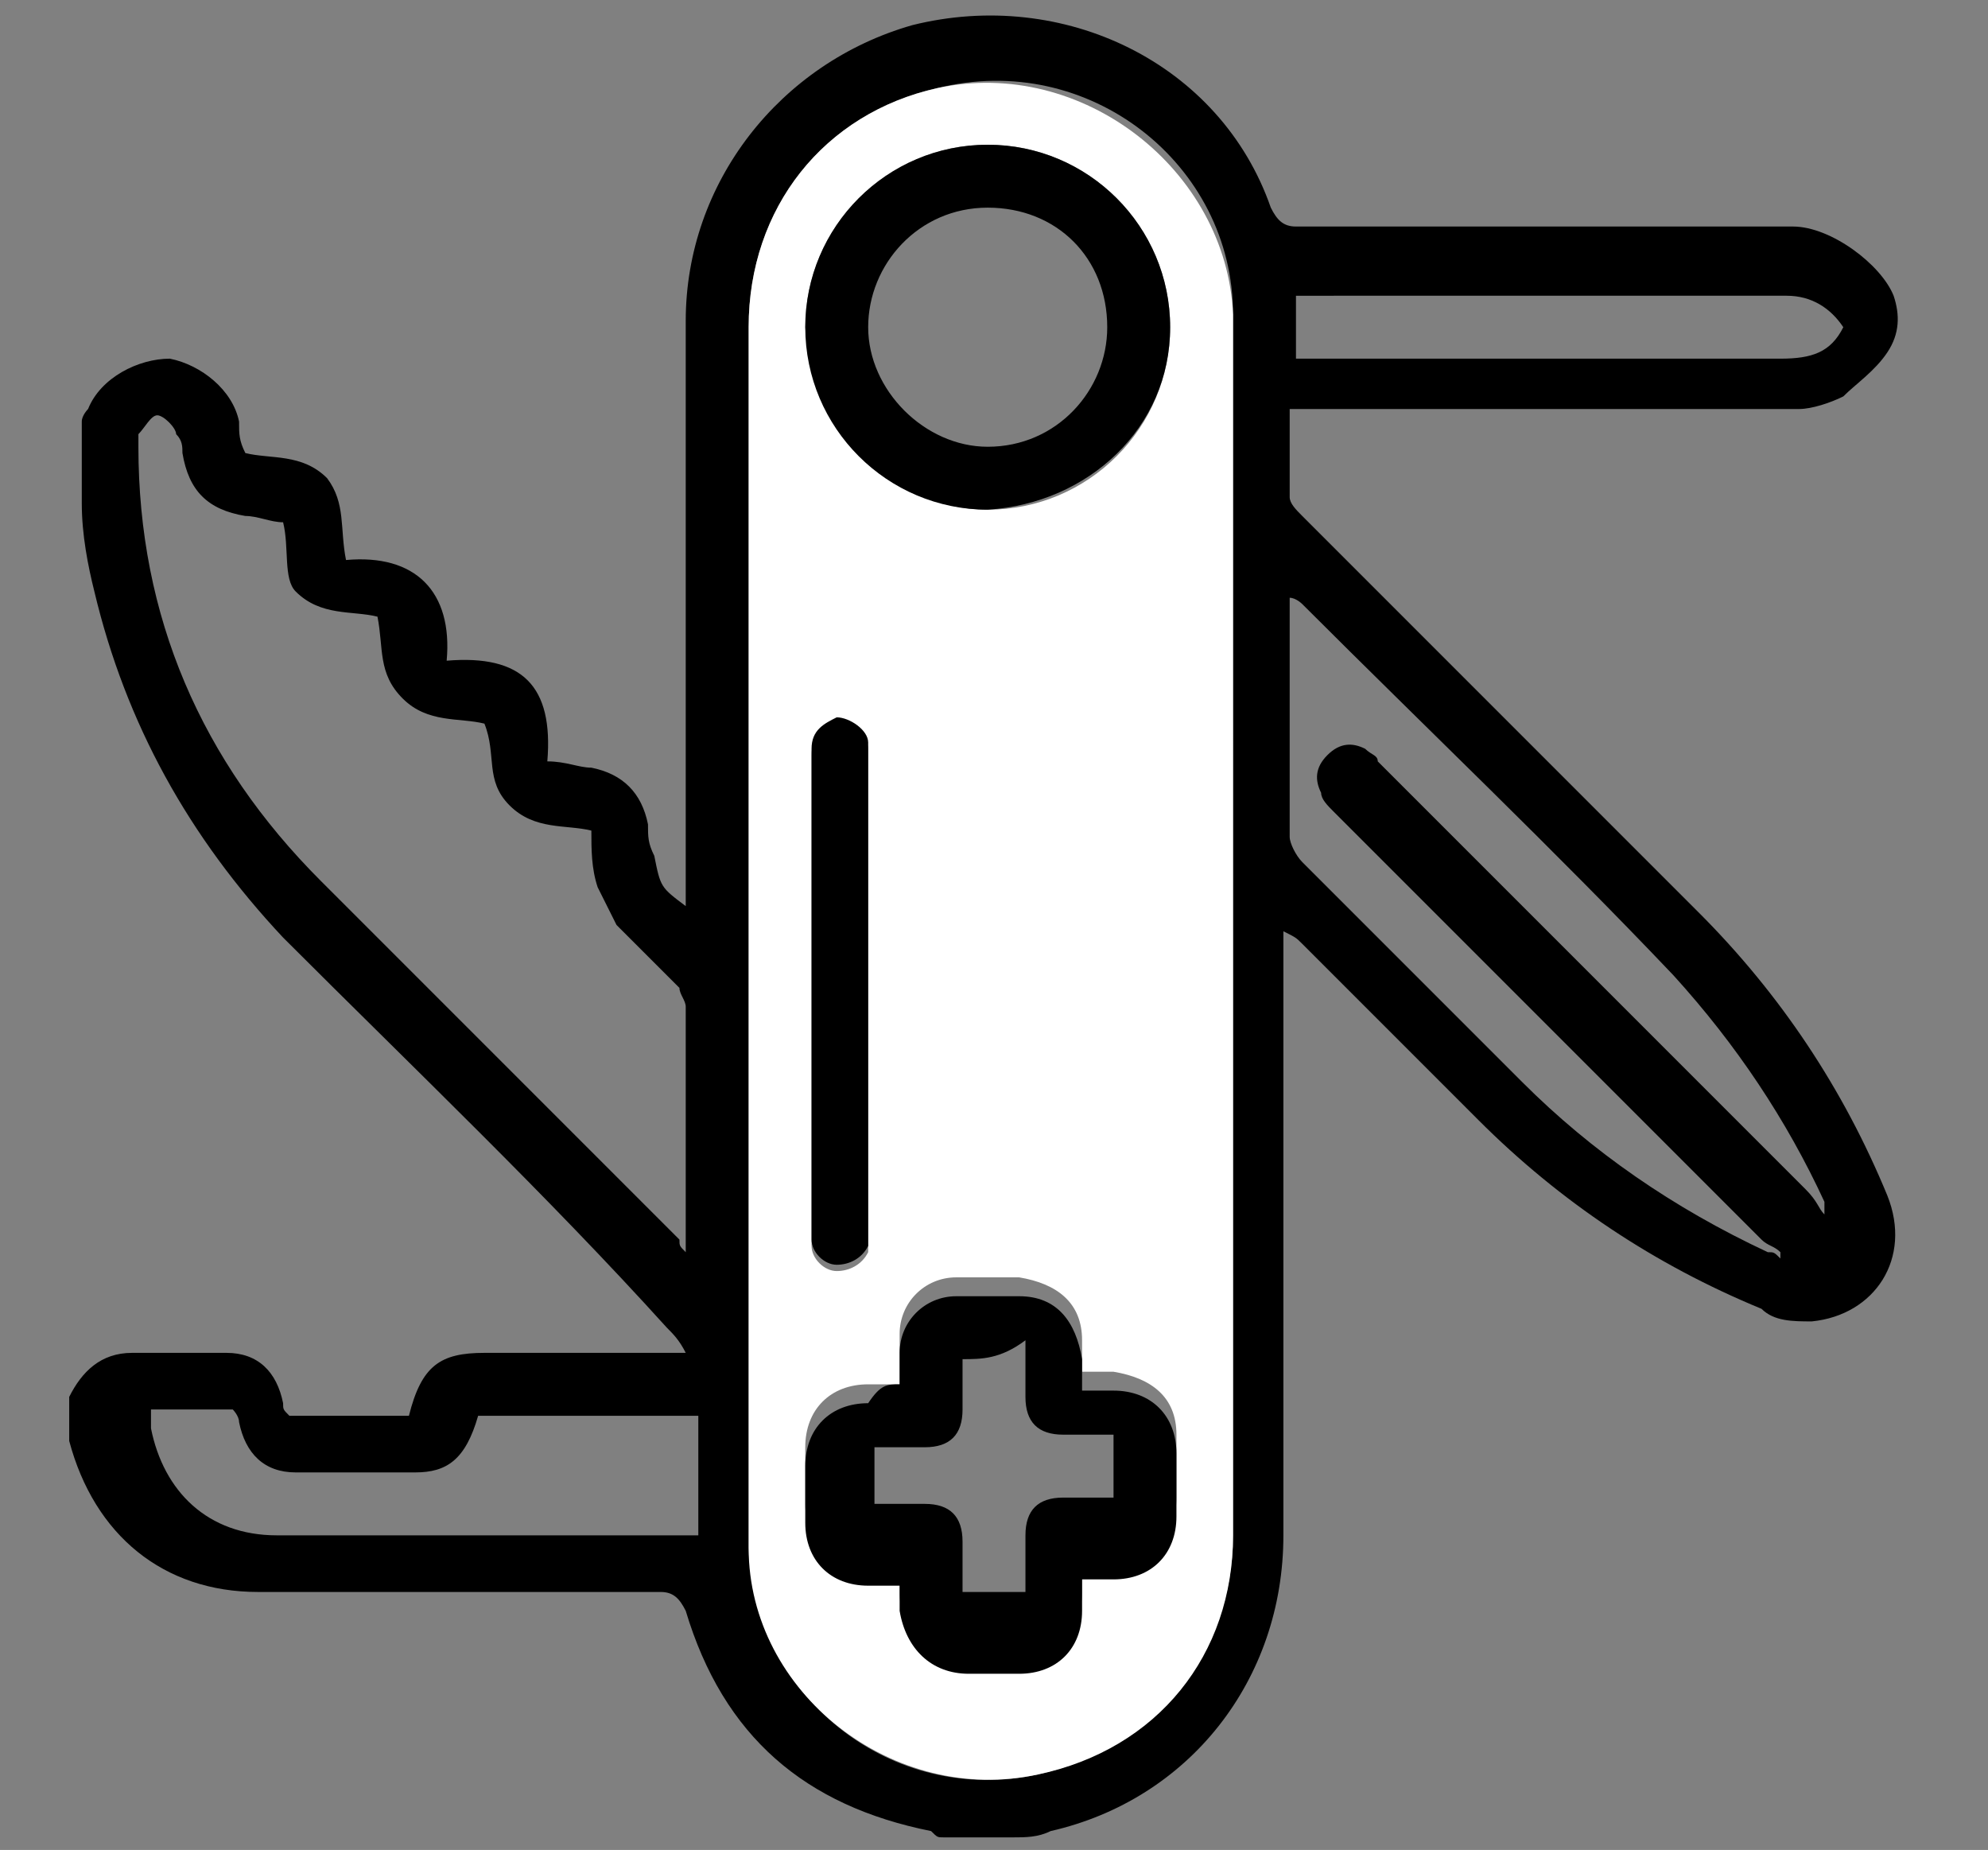
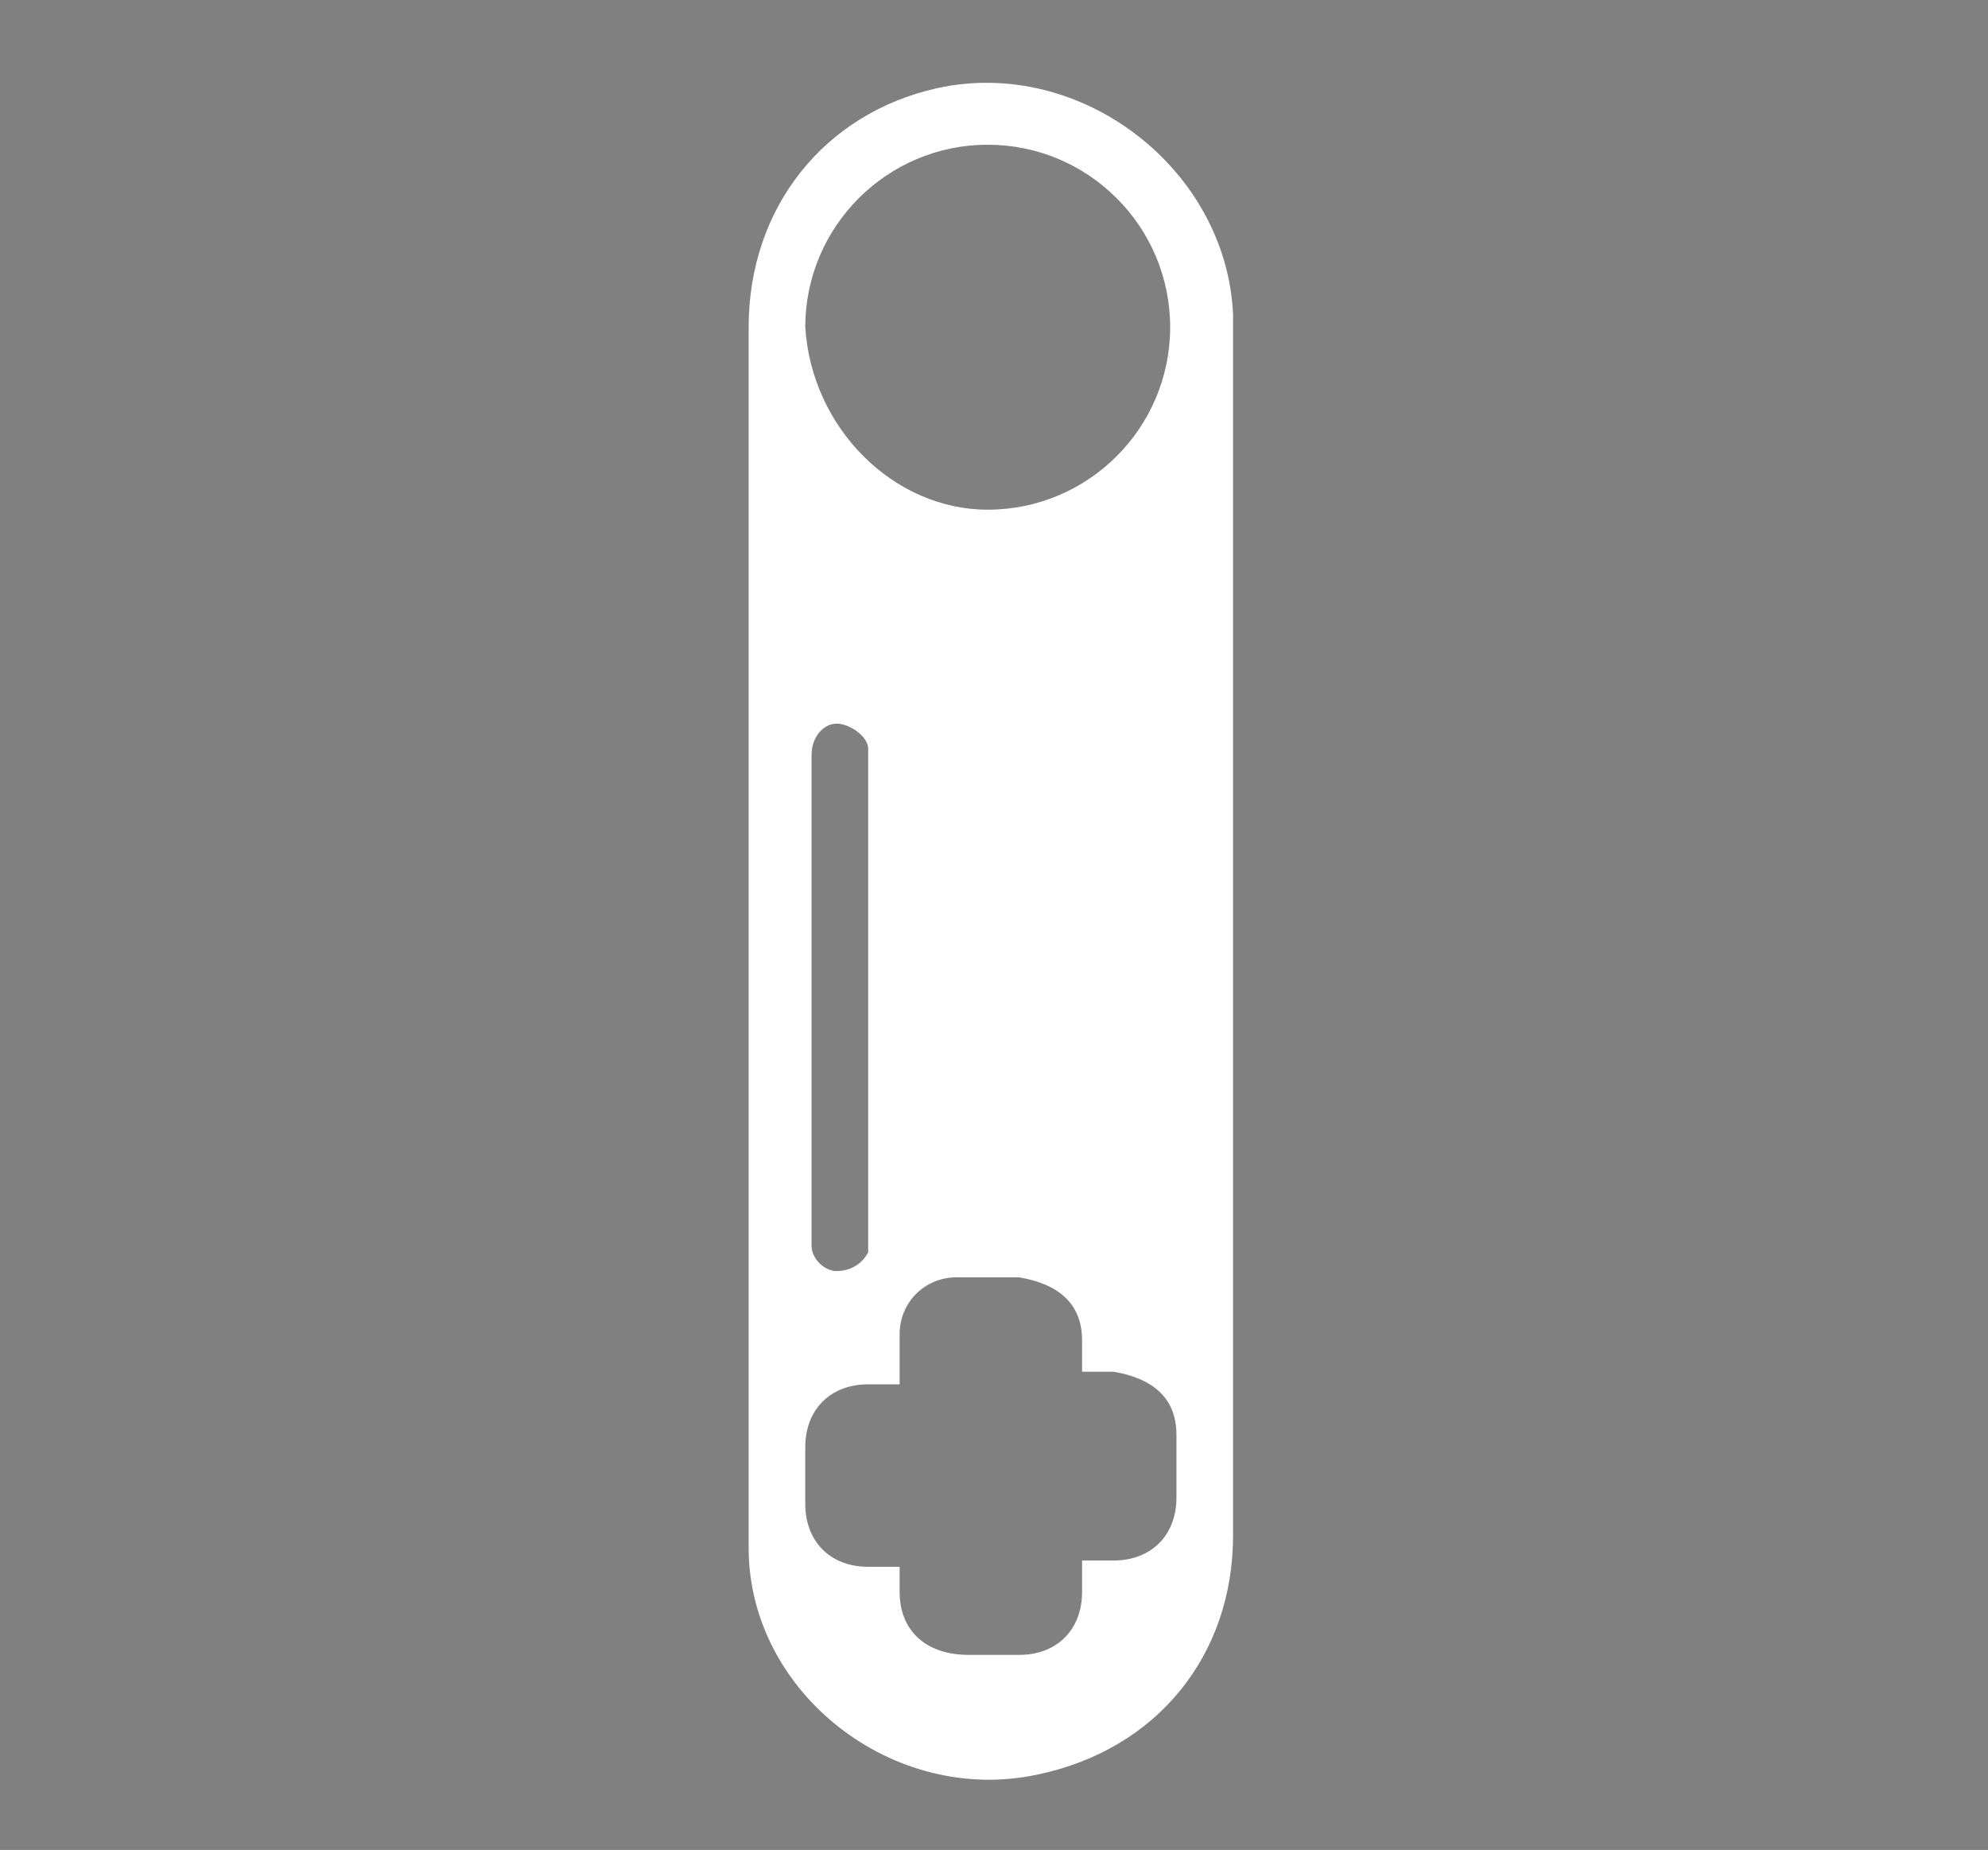
<svg xmlns="http://www.w3.org/2000/svg" version="1.1" id="Ebene_1" x="0px" y="0px" viewBox="0 0 31.6 29.4" style="enable-background:new 0 0 31.6 29.4;" xml:space="preserve">
  <rect x="0" y="0" width="31.6" height="29.4" fill="#808080" stroke="none" />
  <style type="text/css">
	.st0{fill:#FFFFFF;}
</style>
  <g>
-     <path d="M1.3,6.7c0-0.1,0.1-0.2,0.1-0.2c0.2-0.5,0.8-0.8,1.3-0.8c0.5,0.1,1,0.5,1.1,1c0,0.2,0,0.3,0.1,0.5c0.4,0.1,0.9,0,1.3,0.4   C5.5,8,5.4,8.4,5.5,8.9c1.1-0.1,1.7,0.5,1.6,1.6c1.2-0.1,1.7,0.4,1.6,1.6c0.3,0,0.5,0.1,0.7,0.1c0.5,0.1,0.8,0.4,0.9,0.9   c0,0.2,0,0.3,0.1,0.5c0.1,0.5,0.1,0.5,0.5,0.8c0-0.1,0-0.2,0-0.4c0-3,0-5.9,0-8.9c0-2.2,1.5-4.1,3.6-4.7c2.4-0.6,4.9,0.6,5.7,2.9   c0.1,0.2,0.2,0.3,0.4,0.3c2.6,0,5.3,0,7.9,0c0.6,0,1.4,0.6,1.6,1.1c0.1,0.3,0.1,0.6-0.1,0.9c-0.2,0.3-0.5,0.5-0.7,0.7   c-0.2,0.1-0.5,0.2-0.7,0.2c-2.6,0-5.1,0-7.7,0c-0.1,0-0.2,0-0.4,0c0,0.5,0,0.9,0,1.4c0,0.1,0.1,0.2,0.2,0.3   c2.1,2.1,4.2,4.2,6.3,6.3c1.3,1.3,2.3,2.8,3,4.5c0.4,1-0.2,1.9-1.2,2c-0.3,0-0.6,0-0.8-0.2c-1.7-0.7-3.2-1.7-4.5-3   c-0.9-0.9-1.9-1.9-2.8-2.8c-0.1-0.1-0.1-0.1-0.3-0.2c0,0.2,0,0.3,0,0.4c0,3.1,0,6.1,0,9.2c0,2.3-1.5,4.2-3.7,4.7   c-0.2,0.1-0.4,0.1-0.6,0.1c-0.4,0-0.8,0-1.1,0c-0.1,0-0.1,0-0.2-0.1c-2-0.4-3.3-1.5-3.9-3.5c-0.1-0.2-0.2-0.3-0.4-0.3   c-2.1,0-4.3,0-6.4,0c-1.5,0-2.6-0.9-3-2.4c0,0,0-0.1,0-0.1c0-0.2,0-0.4,0-0.6c0.2-0.4,0.5-0.7,1-0.7c0.5,0,1,0,1.5,0   c0.5,0,0.8,0.3,0.9,0.8c0,0.1,0,0.1,0.1,0.2c0.6,0,1.2,0,1.9,0c0.2-0.8,0.5-1,1.2-1c0.9,0,1.9,0,2.8,0c0.1,0,0.2,0,0.4,0   c-0.1-0.2-0.2-0.3-0.3-0.4C8.7,19,6.6,17,4.5,14.9C3,13.3,2,11.5,1.5,9.4C1.4,9,1.3,8.5,1.3,8C1.3,7.5,1.3,7.1,1.3,6.7z M19.6,14.8   C19.6,14.8,19.6,14.8,19.6,14.8c0-3.3,0-6.5,0-9.8c0-2.4-2.3-4.2-4.7-3.6c-1.8,0.4-3,1.9-3,3.8c0,5.1,0,10.2,0,15.3   c0,1.4,0,2.7,0,4.1c0.1,2.4,2.3,4.1,4.6,3.6c1.8-0.4,3.1-1.9,3.1-3.8C19.6,21.2,19.6,18,19.6,14.8z M10.9,19.9c0-1.3,0-2.6,0-3.8   c0,0,0-0.1,0-0.1c0-0.1-0.1-0.2-0.1-0.3c-0.3-0.3-0.7-0.7-1-1c-0.1-0.2-0.2-0.4-0.3-0.6c-0.1-0.3-0.1-0.6-0.1-0.9   c-0.4-0.1-0.9,0-1.3-0.4c-0.4-0.4-0.2-0.8-0.4-1.3c-0.4-0.1-0.9,0-1.3-0.4c-0.4-0.4-0.3-0.8-0.4-1.3c-0.4-0.1-0.9,0-1.3-0.4   C4.5,9.2,4.6,8.7,4.5,8.3c-0.2,0-0.4-0.1-0.6-0.1C3.3,8.1,3,7.8,2.9,7.2c0-0.1,0-0.2-0.1-0.3C2.8,6.8,2.6,6.6,2.5,6.6   c-0.1,0-0.2,0.2-0.3,0.3c0,0,0,0.1,0,0.2c0,2.7,1,5,2.9,6.9c1.9,1.9,3.8,3.8,5.7,5.7C10.8,19.8,10.8,19.8,10.9,19.9z M29,19.3   C29,19.2,29,19.2,29,19.3c0-0.1,0-0.2,0-0.2c-0.6-1.3-1.4-2.5-2.4-3.6c-1.9-2-3.9-3.9-5.9-5.9c0,0-0.1-0.1-0.2-0.1   c0,0.1,0,0.2,0,0.3c0,1.2,0,2.3,0,3.5c0,0.1,0.1,0.3,0.2,0.4c1.2,1.2,2.3,2.3,3.5,3.5c1.1,1.1,2.4,2,3.9,2.7c0.1,0,0.1,0,0.2,0.1   c0,0,0,0,0-0.1c-0.1-0.1-0.2-0.1-0.3-0.2c-2.3-2.3-4.5-4.5-6.8-6.8c-0.1-0.1-0.2-0.2-0.2-0.3c-0.1-0.2-0.1-0.4,0.1-0.6   c0.2-0.2,0.4-0.2,0.6-0.1c0.1,0.1,0.2,0.1,0.2,0.2c2.3,2.3,4.5,4.5,6.8,6.8C28.9,19.1,28.9,19.2,29,19.3z M7.6,22.5   c-0.2,0.7-0.5,0.9-1,0.9c-0.6,0-1.3,0-1.9,0c-0.5,0-0.8-0.3-0.9-0.8c0-0.1-0.1-0.2-0.1-0.2c-0.4,0-0.9,0-1.3,0c0,0.1,0,0.2,0,0.3   c0.2,1,0.9,1.7,2,1.7c2.2,0,4.3,0,6.5,0c0.1,0,0.1,0,0.2,0c0-0.6,0-1.3,0-1.9C9.8,22.5,8.7,22.5,7.6,22.5z M20.6,4.7   c0,0.3,0,0.6,0,1c0.1,0,0.2,0,0.4,0c2.4,0,4.8,0,7.3,0c0.5,0,0.8-0.1,1-0.5c-0.2-0.3-0.5-0.5-0.9-0.5c-2.3,0-4.6,0-6.9,0   C21.1,4.7,20.9,4.7,20.6,4.7z" />
    <path class="st0" d="M19.6,14.8c0,3.2,0,6.4,0,9.6c0,1.9-1.2,3.4-3.1,3.8c-2.3,0.5-4.6-1.3-4.6-3.6c0-1.4,0-2.7,0-4.1   c0-5.1,0-10.2,0-15.3c0-1.9,1.2-3.4,3-3.8c2.3-0.5,4.6,1.3,4.7,3.6C19.6,8.3,19.6,11.5,19.6,14.8C19.6,14.8,19.6,14.8,19.6,14.8z    M14.3,22c-0.2,0-0.3,0-0.5,0c-0.6,0-1,0.4-1,1c0,0.3,0,0.6,0,0.9c0,0.6,0.4,1,1,1c0.1,0,0.3,0,0.5,0c0,0.2,0,0.3,0,0.4   c0,0.6,0.4,1,1.1,1c0.3,0,0.5,0,0.8,0c0.6,0,1-0.4,1-1c0-0.1,0-0.3,0-0.5c0.2,0,0.3,0,0.5,0c0.6,0,1-0.4,1-1c0-0.3,0-0.6,0-1   c0-0.6-0.4-0.9-1-1c-0.1,0-0.3,0-0.5,0c0-0.2,0-0.3,0-0.5c0-0.6-0.4-0.9-1-1c-0.3,0-0.7,0-1,0c-0.5,0-0.9,0.4-0.9,0.9   C14.3,21.7,14.3,21.8,14.3,22z M15.7,8.1c1.6,0,2.9-1.3,2.9-2.9c0-1.6-1.3-2.9-2.9-2.9c-1.6,0-2.9,1.3-2.9,2.9   C12.9,6.8,14.2,8.1,15.7,8.1z M13.8,15.8c0-1.2,0-2.4,0-3.6c0-0.1,0-0.2,0-0.3c0-0.2-0.3-0.4-0.5-0.4c-0.2,0-0.4,0.2-0.4,0.5   c0,0.1,0,0.1,0,0.2c0,2.5,0,4.9,0,7.4c0,0.1,0,0.2,0,0.2c0,0.2,0.2,0.4,0.4,0.4c0.2,0,0.4-0.1,0.5-0.3c0-0.1,0-0.2,0-0.3   C13.8,18.2,13.8,17,13.8,15.8z" />
-     <path d="M14.3,22c0-0.2,0-0.4,0-0.5c0-0.5,0.4-0.9,0.9-0.9c0.3,0,0.7,0,1,0c0.6,0,0.9,0.4,1,1c0,0.1,0,0.3,0,0.5c0.2,0,0.3,0,0.5,0   c0.6,0,1,0.4,1,1c0,0.3,0,0.6,0,1c0,0.6-0.4,1-1,1c-0.1,0-0.3,0-0.5,0c0,0.2,0,0.3,0,0.5c0,0.6-0.4,1-1,1c-0.3,0-0.5,0-0.8,0   c-0.6,0-1-0.4-1.1-1c0-0.1,0-0.3,0-0.4c-0.2,0-0.3,0-0.5,0c-0.6,0-1-0.4-1-1c0-0.3,0-0.6,0-0.9c0-0.6,0.4-1,1-1   C14,22,14.1,22,14.3,22z M15.3,21.6C15.3,21.6,15.3,21.6,15.3,21.6c0,0.3,0,0.6,0,0.8c0,0.4-0.2,0.6-0.6,0.6c-0.3,0-0.6,0-0.8,0   c0,0.3,0,0.6,0,0.9c0,0,0.1,0,0.1,0c0.2,0,0.5,0,0.7,0c0.4,0,0.6,0.2,0.6,0.6c0,0.3,0,0.5,0,0.8c0.3,0,0.6,0,1,0c0-0.3,0-0.6,0-0.9   c0-0.4,0.2-0.6,0.6-0.6c0.3,0,0.6,0,0.8,0c0-0.3,0-0.6,0-1c-0.3,0-0.6,0-0.8,0c-0.4,0-0.6-0.2-0.6-0.6c0-0.3,0-0.6,0-0.9   C15.9,21.6,15.6,21.6,15.3,21.6z" />
-     <path d="M15.7,8.1c-1.6,0-2.9-1.3-2.9-2.9c0-1.6,1.3-2.9,2.9-2.9c1.6,0,2.9,1.3,2.9,2.9C18.6,6.8,17.3,8,15.7,8.1z M15.7,7.1   c1.1,0,1.9-0.9,1.9-1.9c0-1.1-0.8-1.9-1.9-1.9c-1.1,0-1.9,0.9-1.9,1.9C13.8,6.2,14.7,7.1,15.7,7.1z" />
-     <path d="M13.8,15.8c0,1.2,0,2.5,0,3.7c0,0.1,0,0.2,0,0.3c-0.1,0.2-0.3,0.3-0.5,0.3c-0.2,0-0.4-0.2-0.4-0.4c0-0.1,0-0.2,0-0.2   c0-2.5,0-4.9,0-7.4c0-0.1,0-0.1,0-0.2c0-0.3,0.2-0.4,0.4-0.5c0.2,0,0.5,0.2,0.5,0.4c0,0.1,0,0.2,0,0.3   C13.8,13.3,13.8,14.6,13.8,15.8z" />
  </g>
</svg>